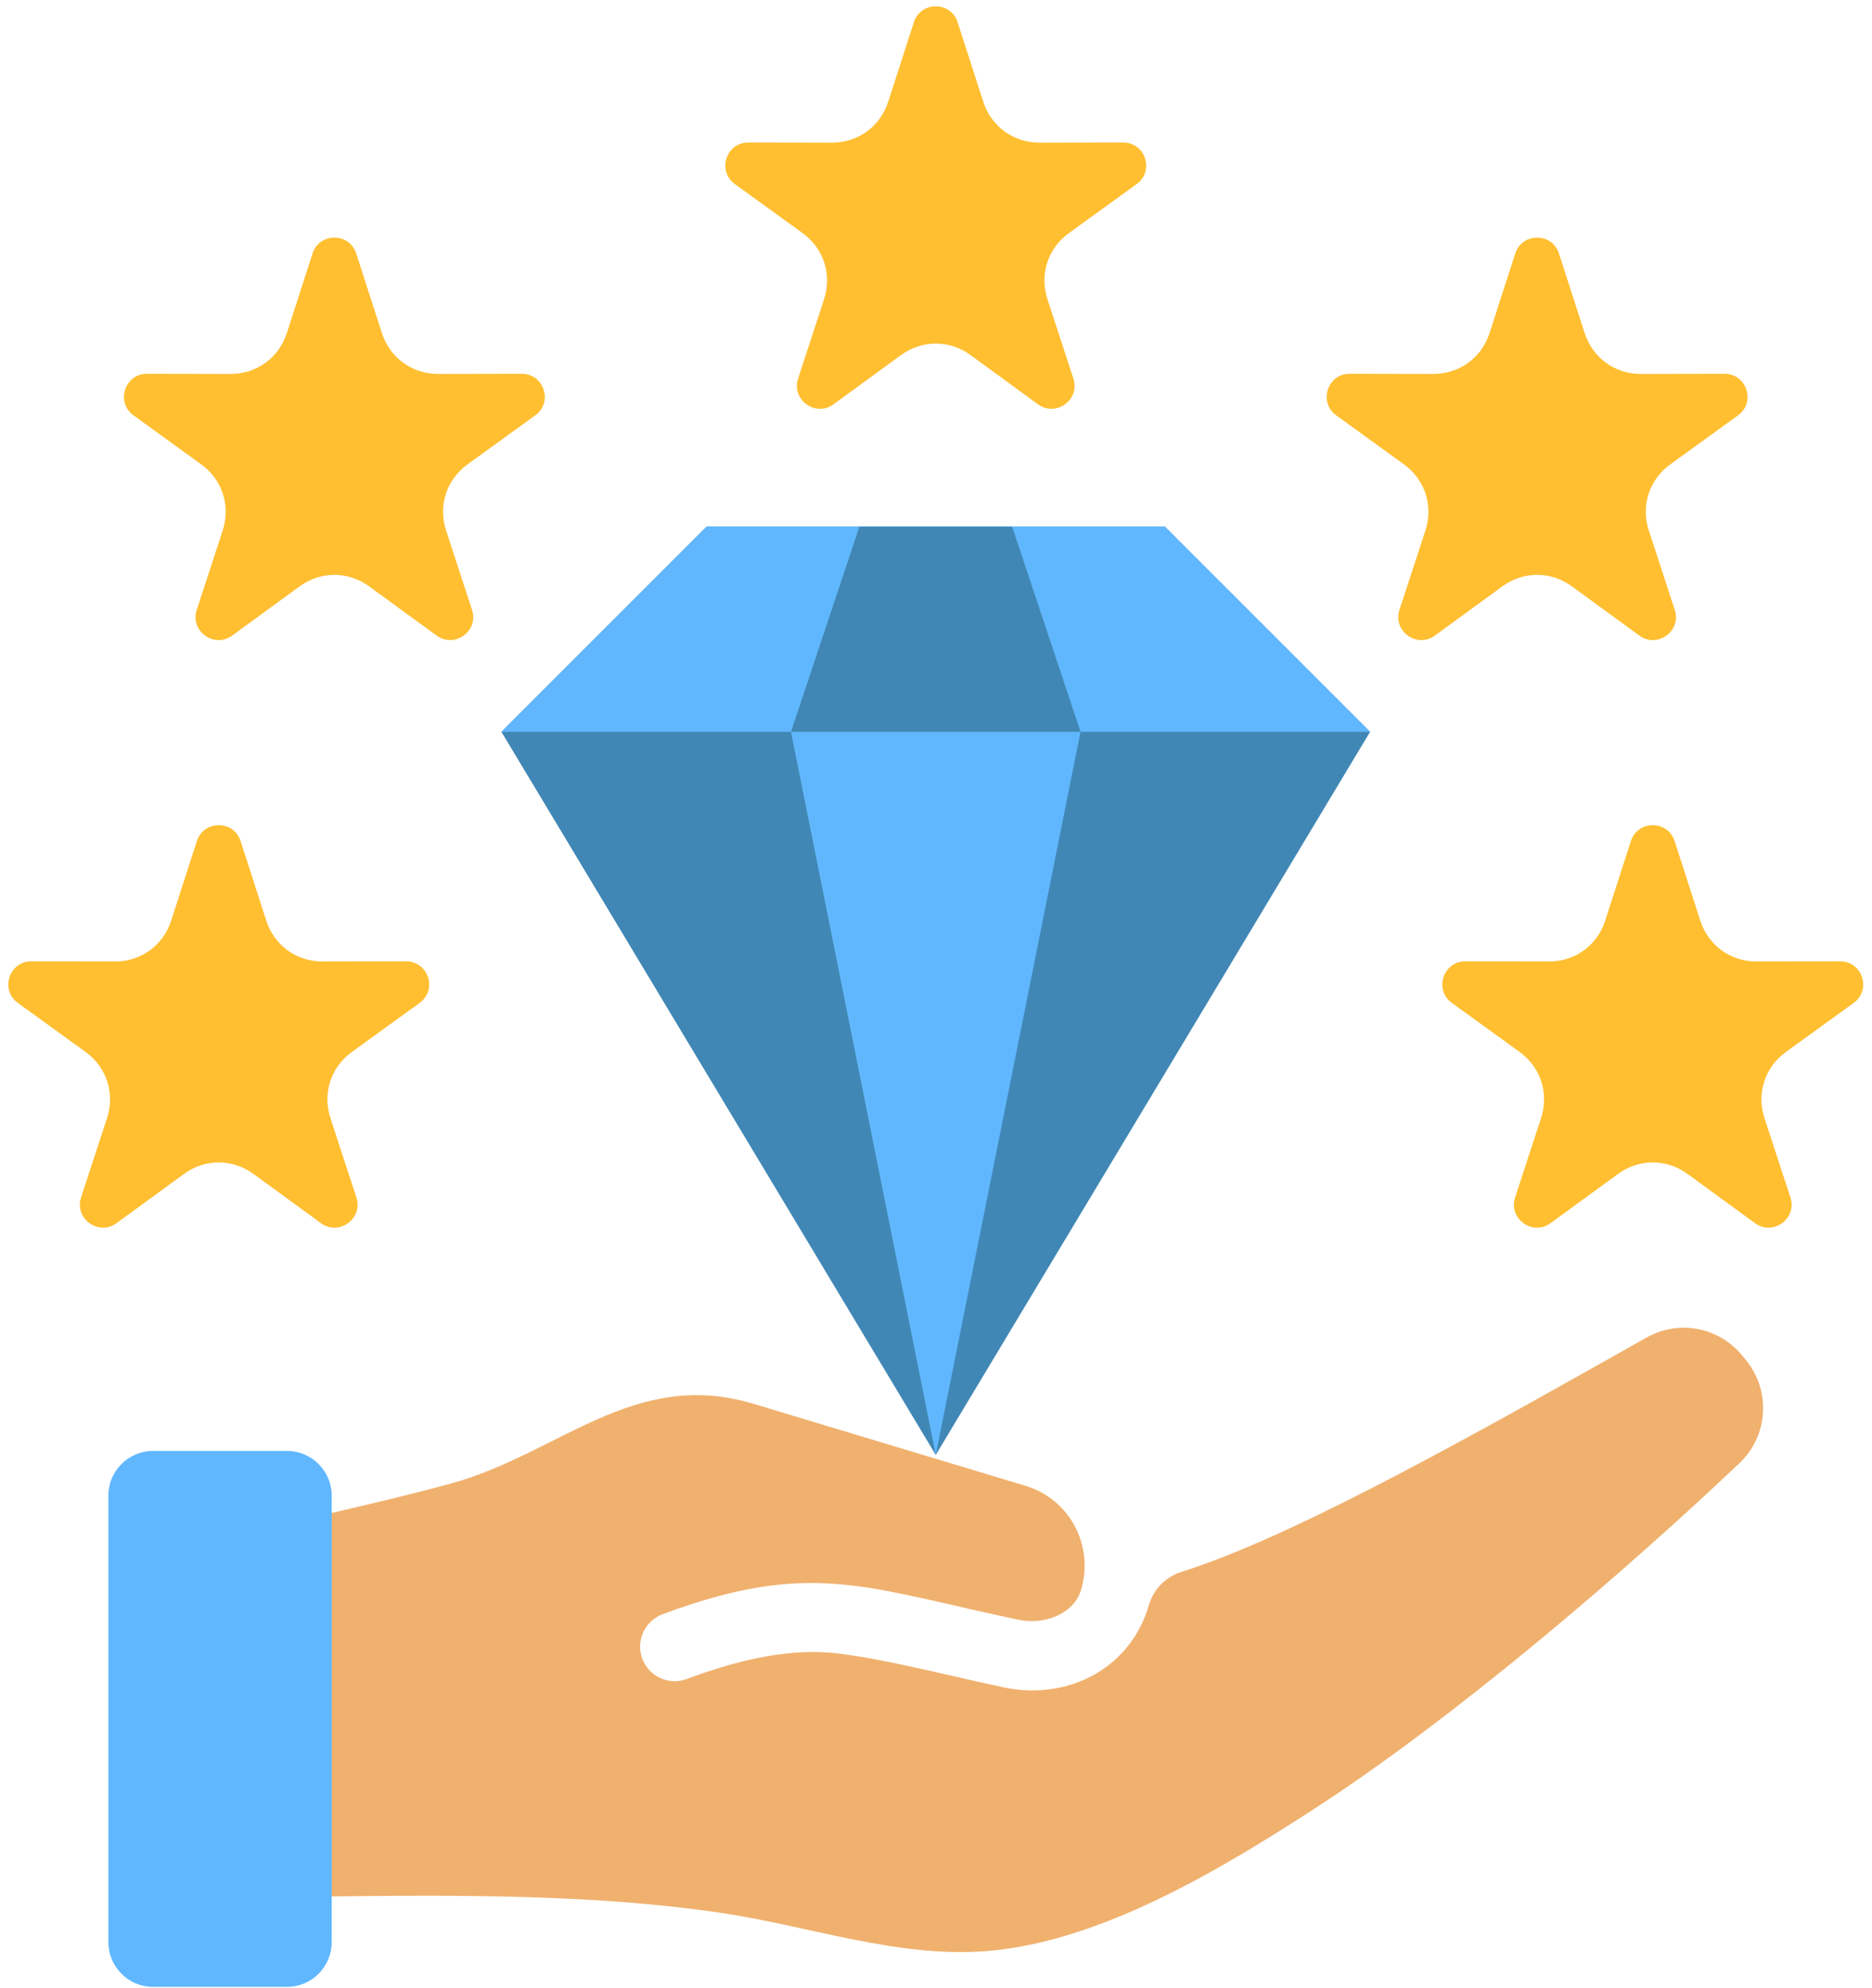
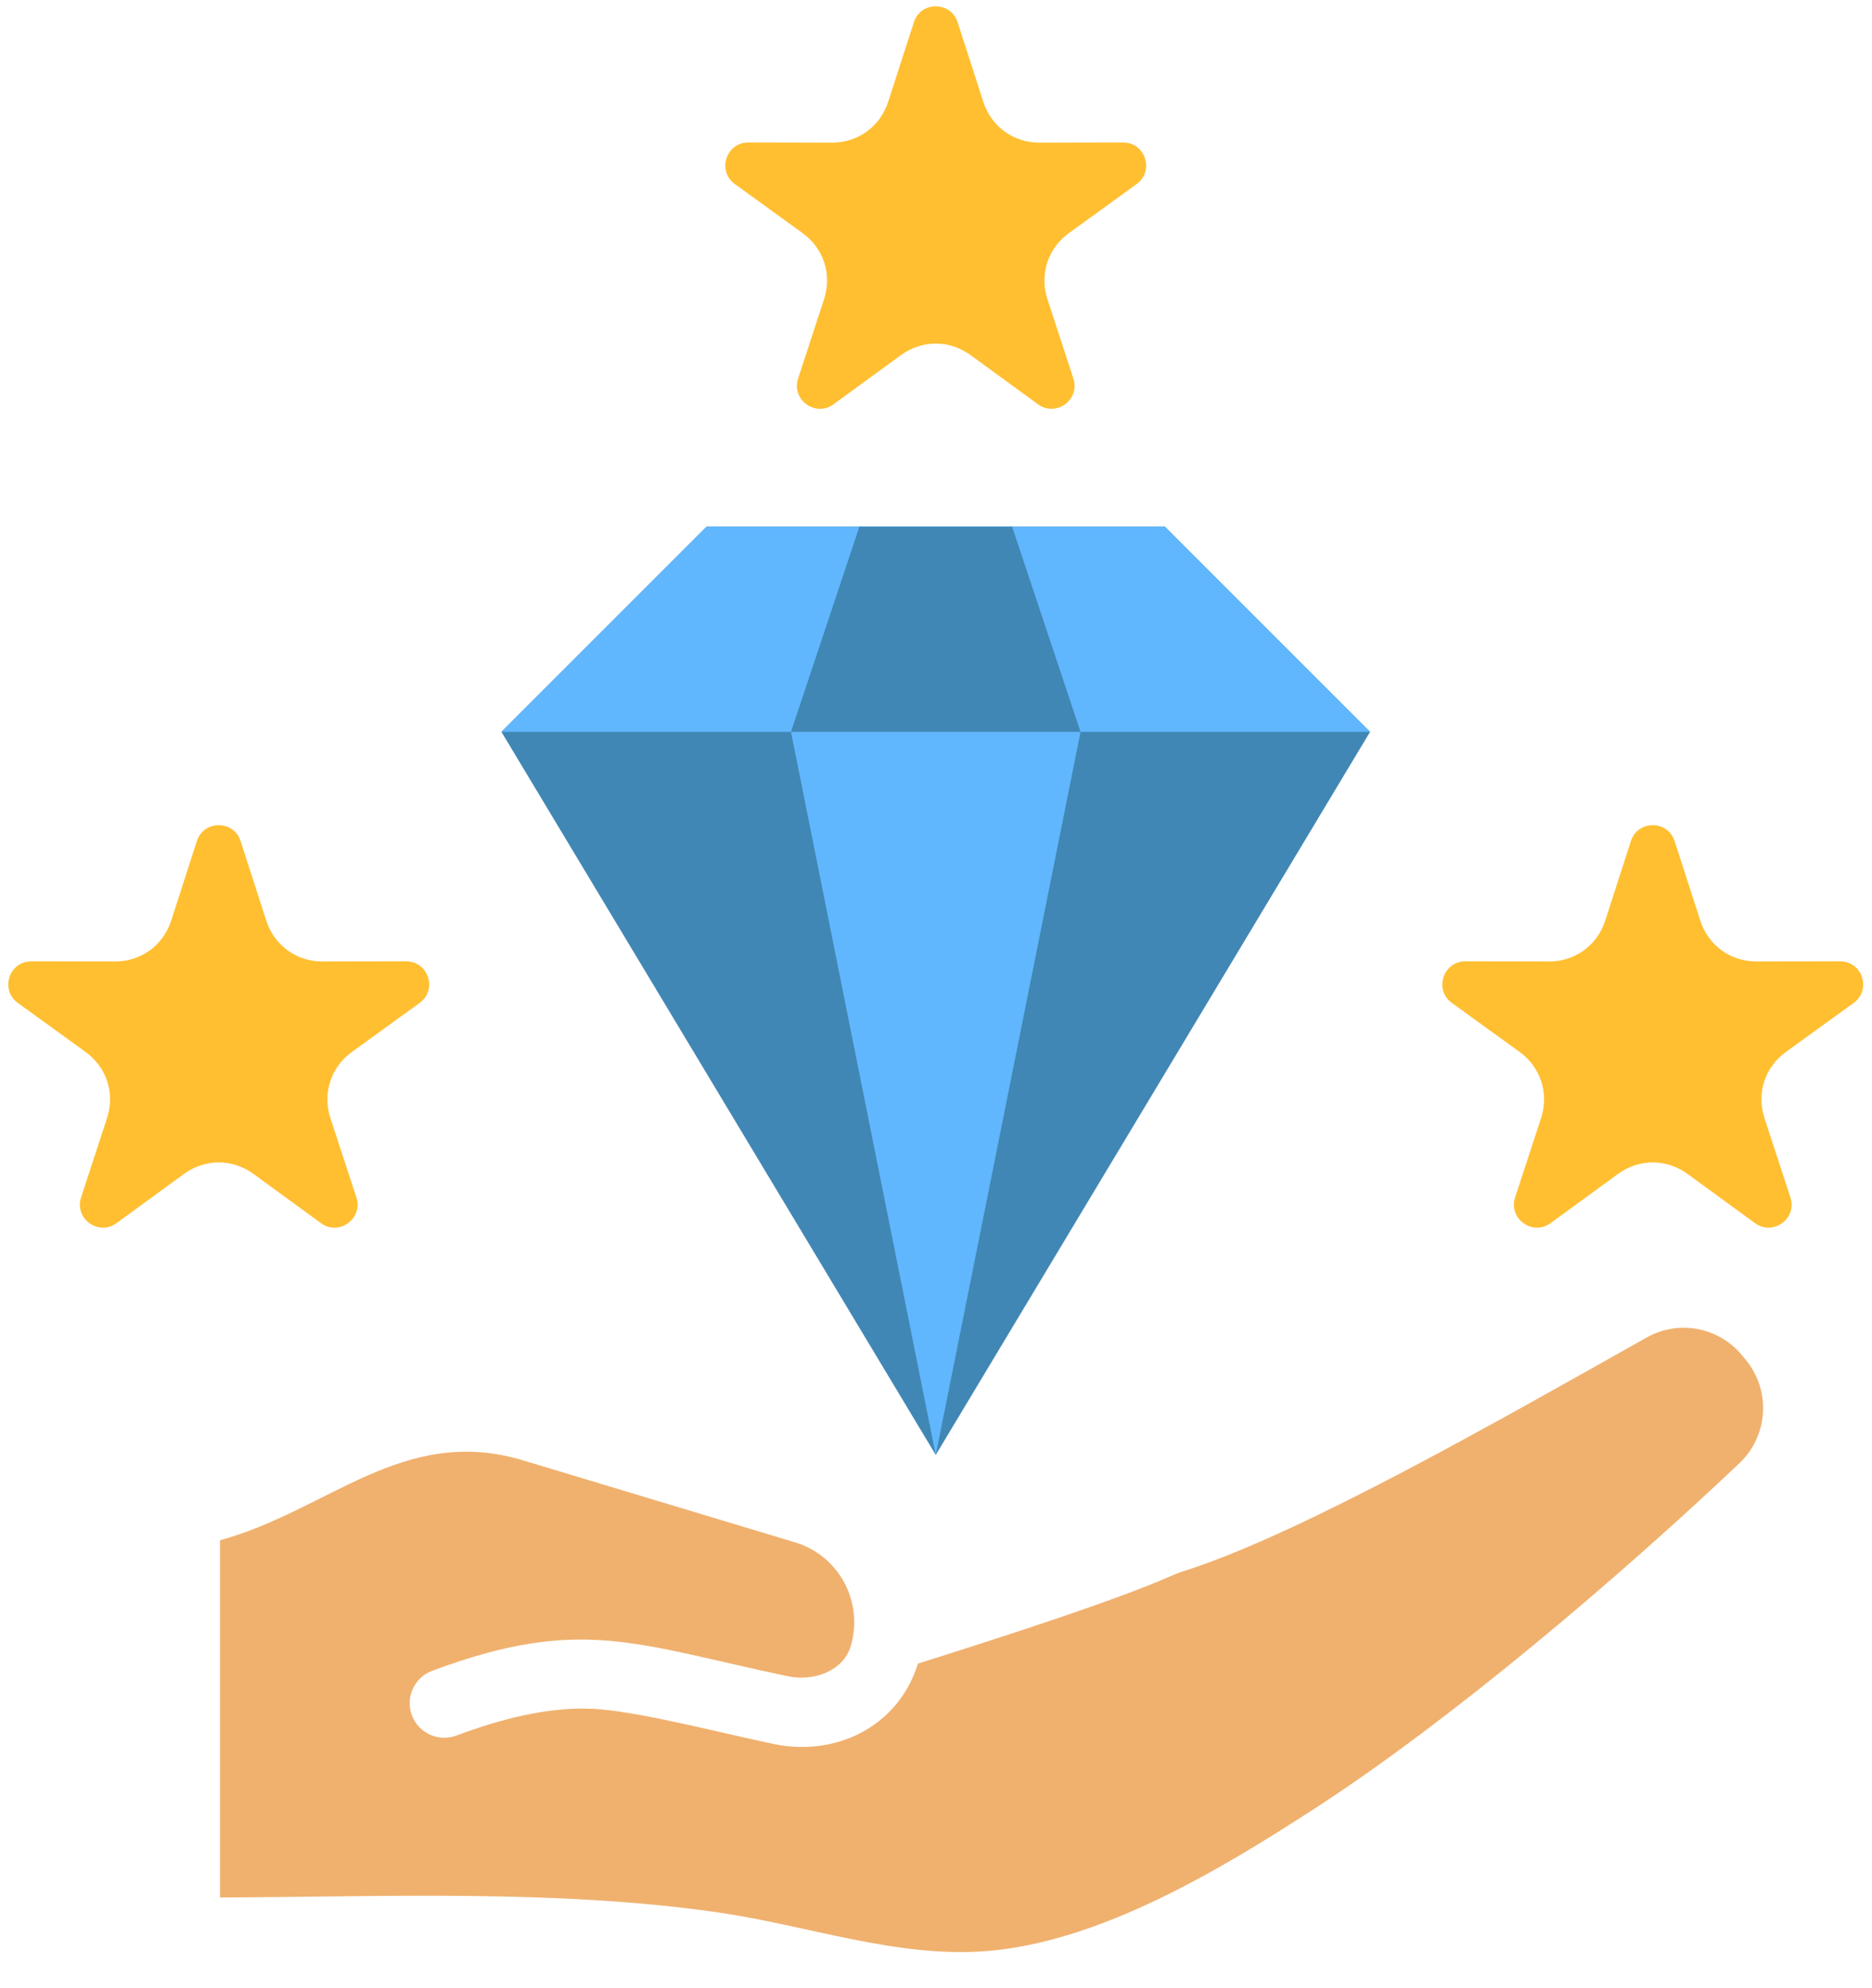
<svg xmlns="http://www.w3.org/2000/svg" height="395" preserveAspectRatio="xMidYMid meet" version="1.0" viewBox="64.1 52.2 371.9 394.5" width="372" zoomAndPan="magnify">
  <g clip-rule="evenodd" fill-rule="evenodd">
    <g>
      <g id="change1_1">
        <path d="M250 341.055L336.286 197.4 295.522 156.637 204.478 156.637 163.714 197.4z" fill="#4187b5" />
      </g>
      <g id="change2_1">
        <path d="M336.286 197.4L295.522 156.637 204.478 156.637 163.714 197.4z" fill="#60b7fe" />
      </g>
      <g id="change2_2">
        <path d="M265.174 156.637L234.826 156.637 221.238 197.4 250 341.055 278.762 197.4z" fill="#60b7fe" />
      </g>
      <g id="change1_2">
        <path d="M265.174 156.637L234.826 156.637 221.238 197.4 278.762 197.4z" fill="#4187b5" />
      </g>
    </g>
    <g id="change3_1">
-       <path d="M299.001,364.22c0.559-0.173,1.116-0.352,1.668-0.537c22.923-7.662,59.664-28.556,90.501-45.926 c6.429-3.622,14.36-2.142,19.052,3.554l0.7,0.85c5.049,6.131,4.496,15.081-1.27,20.544c-23.932,22.673-57.111,50.929-84.325,68.573 c-18.654,12.094-42.537,26.499-65.094,28.336c-17.896,1.457-35.605-5.091-53.528-7.675c-31.984-4.61-66.343-3.097-98.891-2.957 v-70.979c15.774-4.167,30.823-7.161,45.776-11.236c21.473-5.852,36.415-23.038,60.202-15.867l54.058,16.297 c8.683,2.618,13.631,11.774,11.046,20.581c-1.443,4.915-7.281,7.112-12.5,6.014c-30.235-6.355-41.148-12.086-70.655-1.087 c-3.554,1.323-5.362,5.277-4.039,8.831c1.323,3.554,5.277,5.362,8.831,4.039c9.111-3.4,19.352-6.101,28.947-5.186 c9.141,0.871,23.67,4.669,34.116,6.865c12.025,2.528,24.323-3.185,28.428-15.335c0.074-0.211,0.139-0.422,0.195-0.632 C293.137,367.822,295.575,365.281,299.001,364.22z" fill="#f0b16e" />
+       <path d="M299.001,364.22c0.559-0.173,1.116-0.352,1.668-0.537c22.923-7.662,59.664-28.556,90.501-45.926 c6.429-3.622,14.36-2.142,19.052,3.554l0.7,0.85c5.049,6.131,4.496,15.081-1.27,20.544c-23.932,22.673-57.111,50.929-84.325,68.573 c-18.654,12.094-42.537,26.499-65.094,28.336c-17.896,1.457-35.605-5.091-53.528-7.675c-31.984-4.61-66.343-3.097-98.891-2.957 v-70.979c21.473-5.852,36.415-23.038,60.202-15.867l54.058,16.297 c8.683,2.618,13.631,11.774,11.046,20.581c-1.443,4.915-7.281,7.112-12.5,6.014c-30.235-6.355-41.148-12.086-70.655-1.087 c-3.554,1.323-5.362,5.277-4.039,8.831c1.323,3.554,5.277,5.362,8.831,4.039c9.111-3.4,19.352-6.101,28.947-5.186 c9.141,0.871,23.67,4.669,34.116,6.865c12.025,2.528,24.323-3.185,28.428-15.335c0.074-0.211,0.139-0.422,0.195-0.632 C293.137,367.822,295.575,365.281,299.001,364.22z" fill="#f0b16e" />
    </g>
    <g id="change2_3">
-       <path d="M94.502,340.256h26.621c4.881,0,8.874,3.993,8.874,8.874v88.738c0,4.881-3.993,8.873-8.874,8.873H94.502 c-4.881,0-8.874-3.993-8.874-8.873v-88.738C85.629,344.249,89.622,340.256,94.502,340.256z" fill="#60b7fe" />
-     </g>
+       </g>
    <g id="change4_1">
      <path d="M254.342,56.417l5.099,15.798c1.594,4.935,6.003,8.139,11.189,8.128l16.6-0.032 c4.419-0.009,6.264,5.668,2.684,8.259l-13.449,9.732c-4.201,3.04-5.886,8.224-4.274,13.152l5.16,15.778 c1.369,4.185-3.469,7.699-7.026,5.105l-13.411-9.783c-4.189-3.056-9.64-3.056-13.83,0l-13.411,9.783 c-3.556,2.594-8.395-0.92-7.026-5.105l5.16-15.778c1.612-4.929-0.072-10.113-4.273-13.152l-13.449-9.732 c-3.58-2.59-1.735-8.268,2.683-8.259l16.6,0.032c5.185,0.01,9.595-3.194,11.188-8.128l5.1-15.798 C247.017,52.207,252.984,52.207,254.342,56.417z" fill="#ffbf31" />
    </g>
    <g id="change4_2">
-       <path d="M134.872,102.367l5.099,15.798c1.593,4.935,6.003,8.139,11.188,8.128l16.6-0.032 c4.419-0.009,6.264,5.668,2.684,8.259l-13.449,9.732c-4.201,3.04-5.885,8.224-4.274,13.152l5.16,15.778 c1.369,4.184-3.469,7.699-7.026,5.105l-13.411-9.783c-4.189-3.056-9.64-3.056-13.829,0l-13.411,9.783 c-3.556,2.594-8.395-0.92-7.026-5.105l5.16-15.778c1.612-4.928-0.072-10.113-4.273-13.152l-13.449-9.732 c-3.58-2.59-1.735-8.268,2.684-8.259l16.6,0.032c5.185,0.01,9.595-3.194,11.188-8.128l5.1-15.798 C127.546,98.158,133.513,98.158,134.872,102.367z" fill="#ffbf31" />
-     </g>
+       </g>
    <g id="change4_3">
-       <path d="M373.812,102.367l5.099,15.798c1.593,4.935,6.003,8.139,11.189,8.128l16.6-0.032 c4.419-0.009,6.264,5.668,2.684,8.259l-13.449,9.732c-4.201,3.04-5.886,8.224-4.274,13.152l5.16,15.778 c1.369,4.184-3.47,7.699-7.026,5.105l-13.411-9.783c-4.189-3.056-9.64-3.056-13.83,0l-13.411,9.783 c-3.557,2.594-8.395-0.92-7.026-5.105l5.16-15.778c1.612-4.928-0.073-10.113-4.274-13.152l-13.449-9.732 c-3.58-2.59-1.736-8.268,2.683-8.259l16.6,0.032c5.185,0.01,9.595-3.194,11.188-8.128l5.1-15.798 C366.487,98.158,372.454,98.158,373.812,102.367z" fill="#ffbf31" />
-     </g>
+       </g>
    <g id="change4_4">
      <path d="M111.897,219.101l5.099,15.798c1.593,4.935,6.003,8.139,11.188,8.128l16.6-0.032 c4.419-0.009,6.264,5.669,2.684,8.259l-13.449,9.732c-4.201,3.04-5.885,8.224-4.274,13.152l5.16,15.778 c1.369,4.184-3.469,7.699-7.026,5.105l-13.411-9.783c-4.189-3.056-9.64-3.056-13.83,0l-13.411,9.783 c-3.557,2.594-8.395-0.92-7.026-5.105l5.16-15.778c1.611-4.928-0.073-10.113-4.274-13.152l-13.449-9.732 c-3.58-2.59-1.735-8.268,2.683-8.259l16.6,0.032c5.185,0.01,9.595-3.194,11.188-8.128l5.1-15.798 C104.571,214.891,110.538,214.891,111.897,219.101z" fill="#ffbf31" />
    </g>
    <g id="change4_5">
      <path d="M396.788,219.101l5.099,15.798c1.593,4.935,6.003,8.139,11.188,8.128l16.6-0.032 c4.419-0.009,6.264,5.669,2.684,8.259l-13.449,9.732c-4.201,3.04-5.885,8.224-4.273,13.152l5.16,15.778 c1.369,4.184-3.469,7.699-7.026,5.105l-13.411-9.783c-4.189-3.056-9.641-3.056-13.83,0l-13.411,9.783 c-3.557,2.594-8.395-0.92-7.026-5.105l5.16-15.778c1.611-4.928-0.073-10.113-4.274-13.152l-13.449-9.732 c-3.58-2.59-1.735-8.268,2.683-8.259l16.6,0.032c5.185,0.01,9.595-3.194,11.188-8.128l5.099-15.798 C389.462,214.891,395.429,214.891,396.788,219.101z" fill="#ffbf31" />
    </g>
  </g>
</svg>